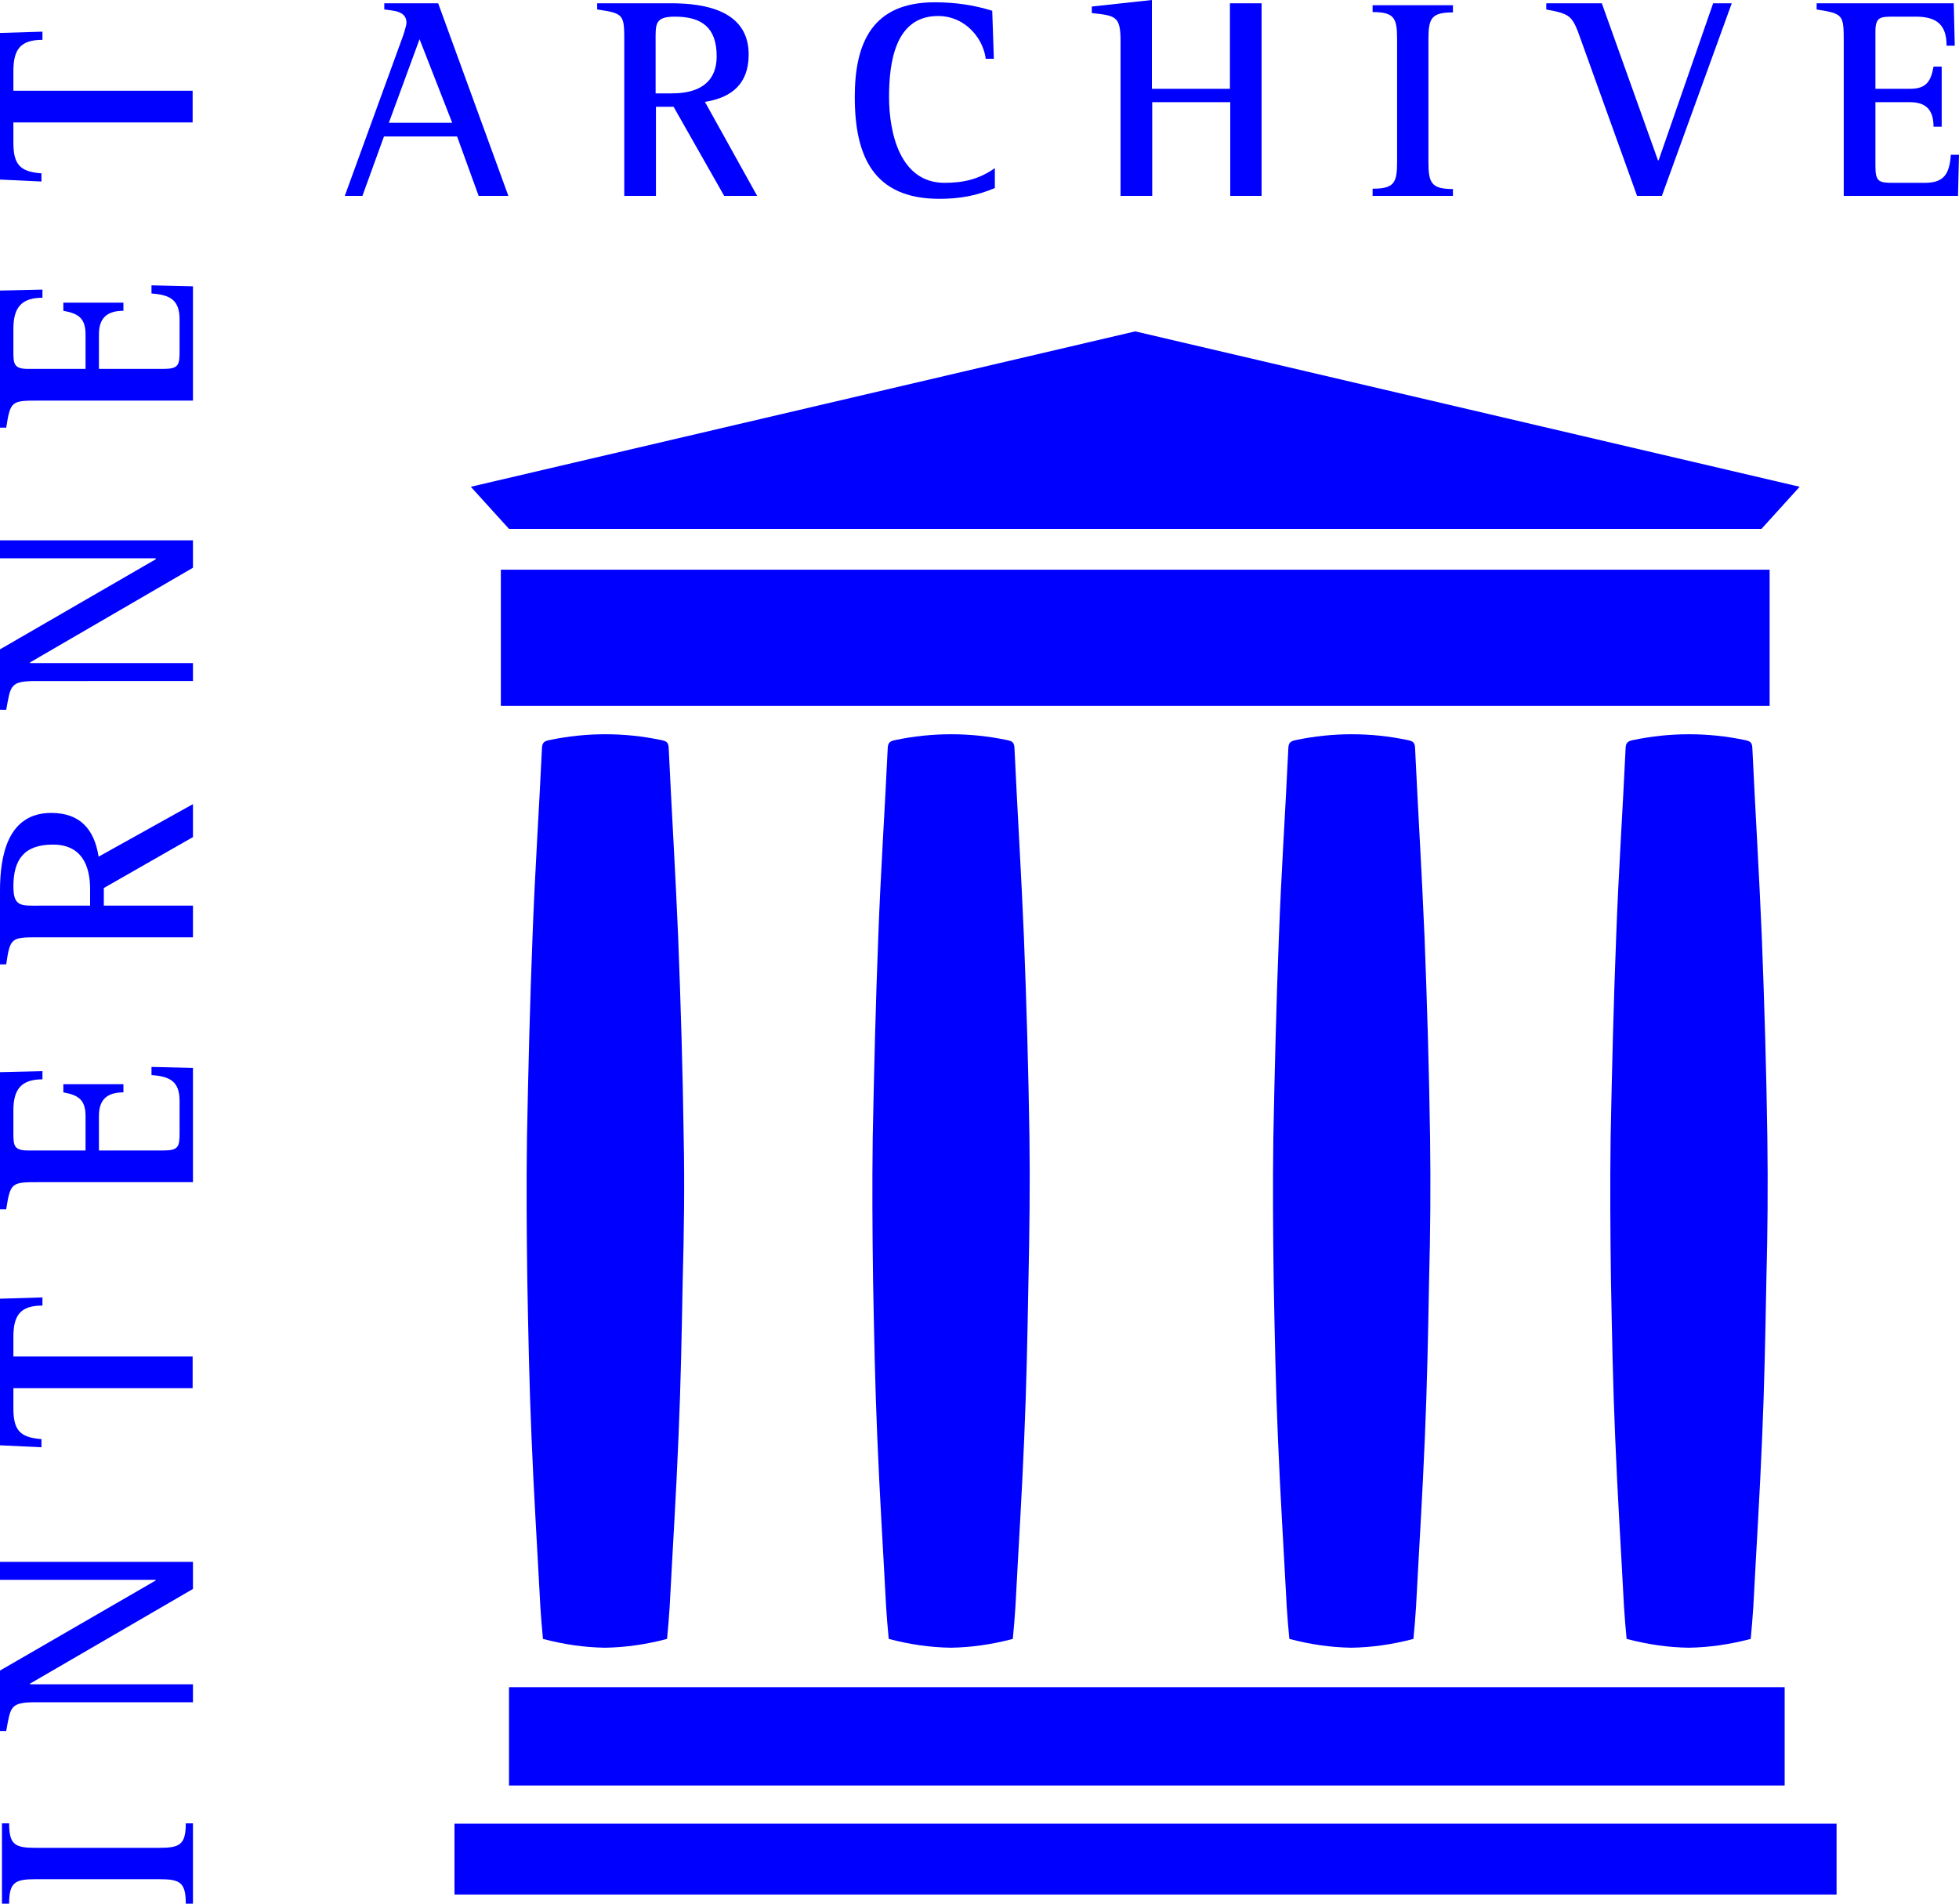
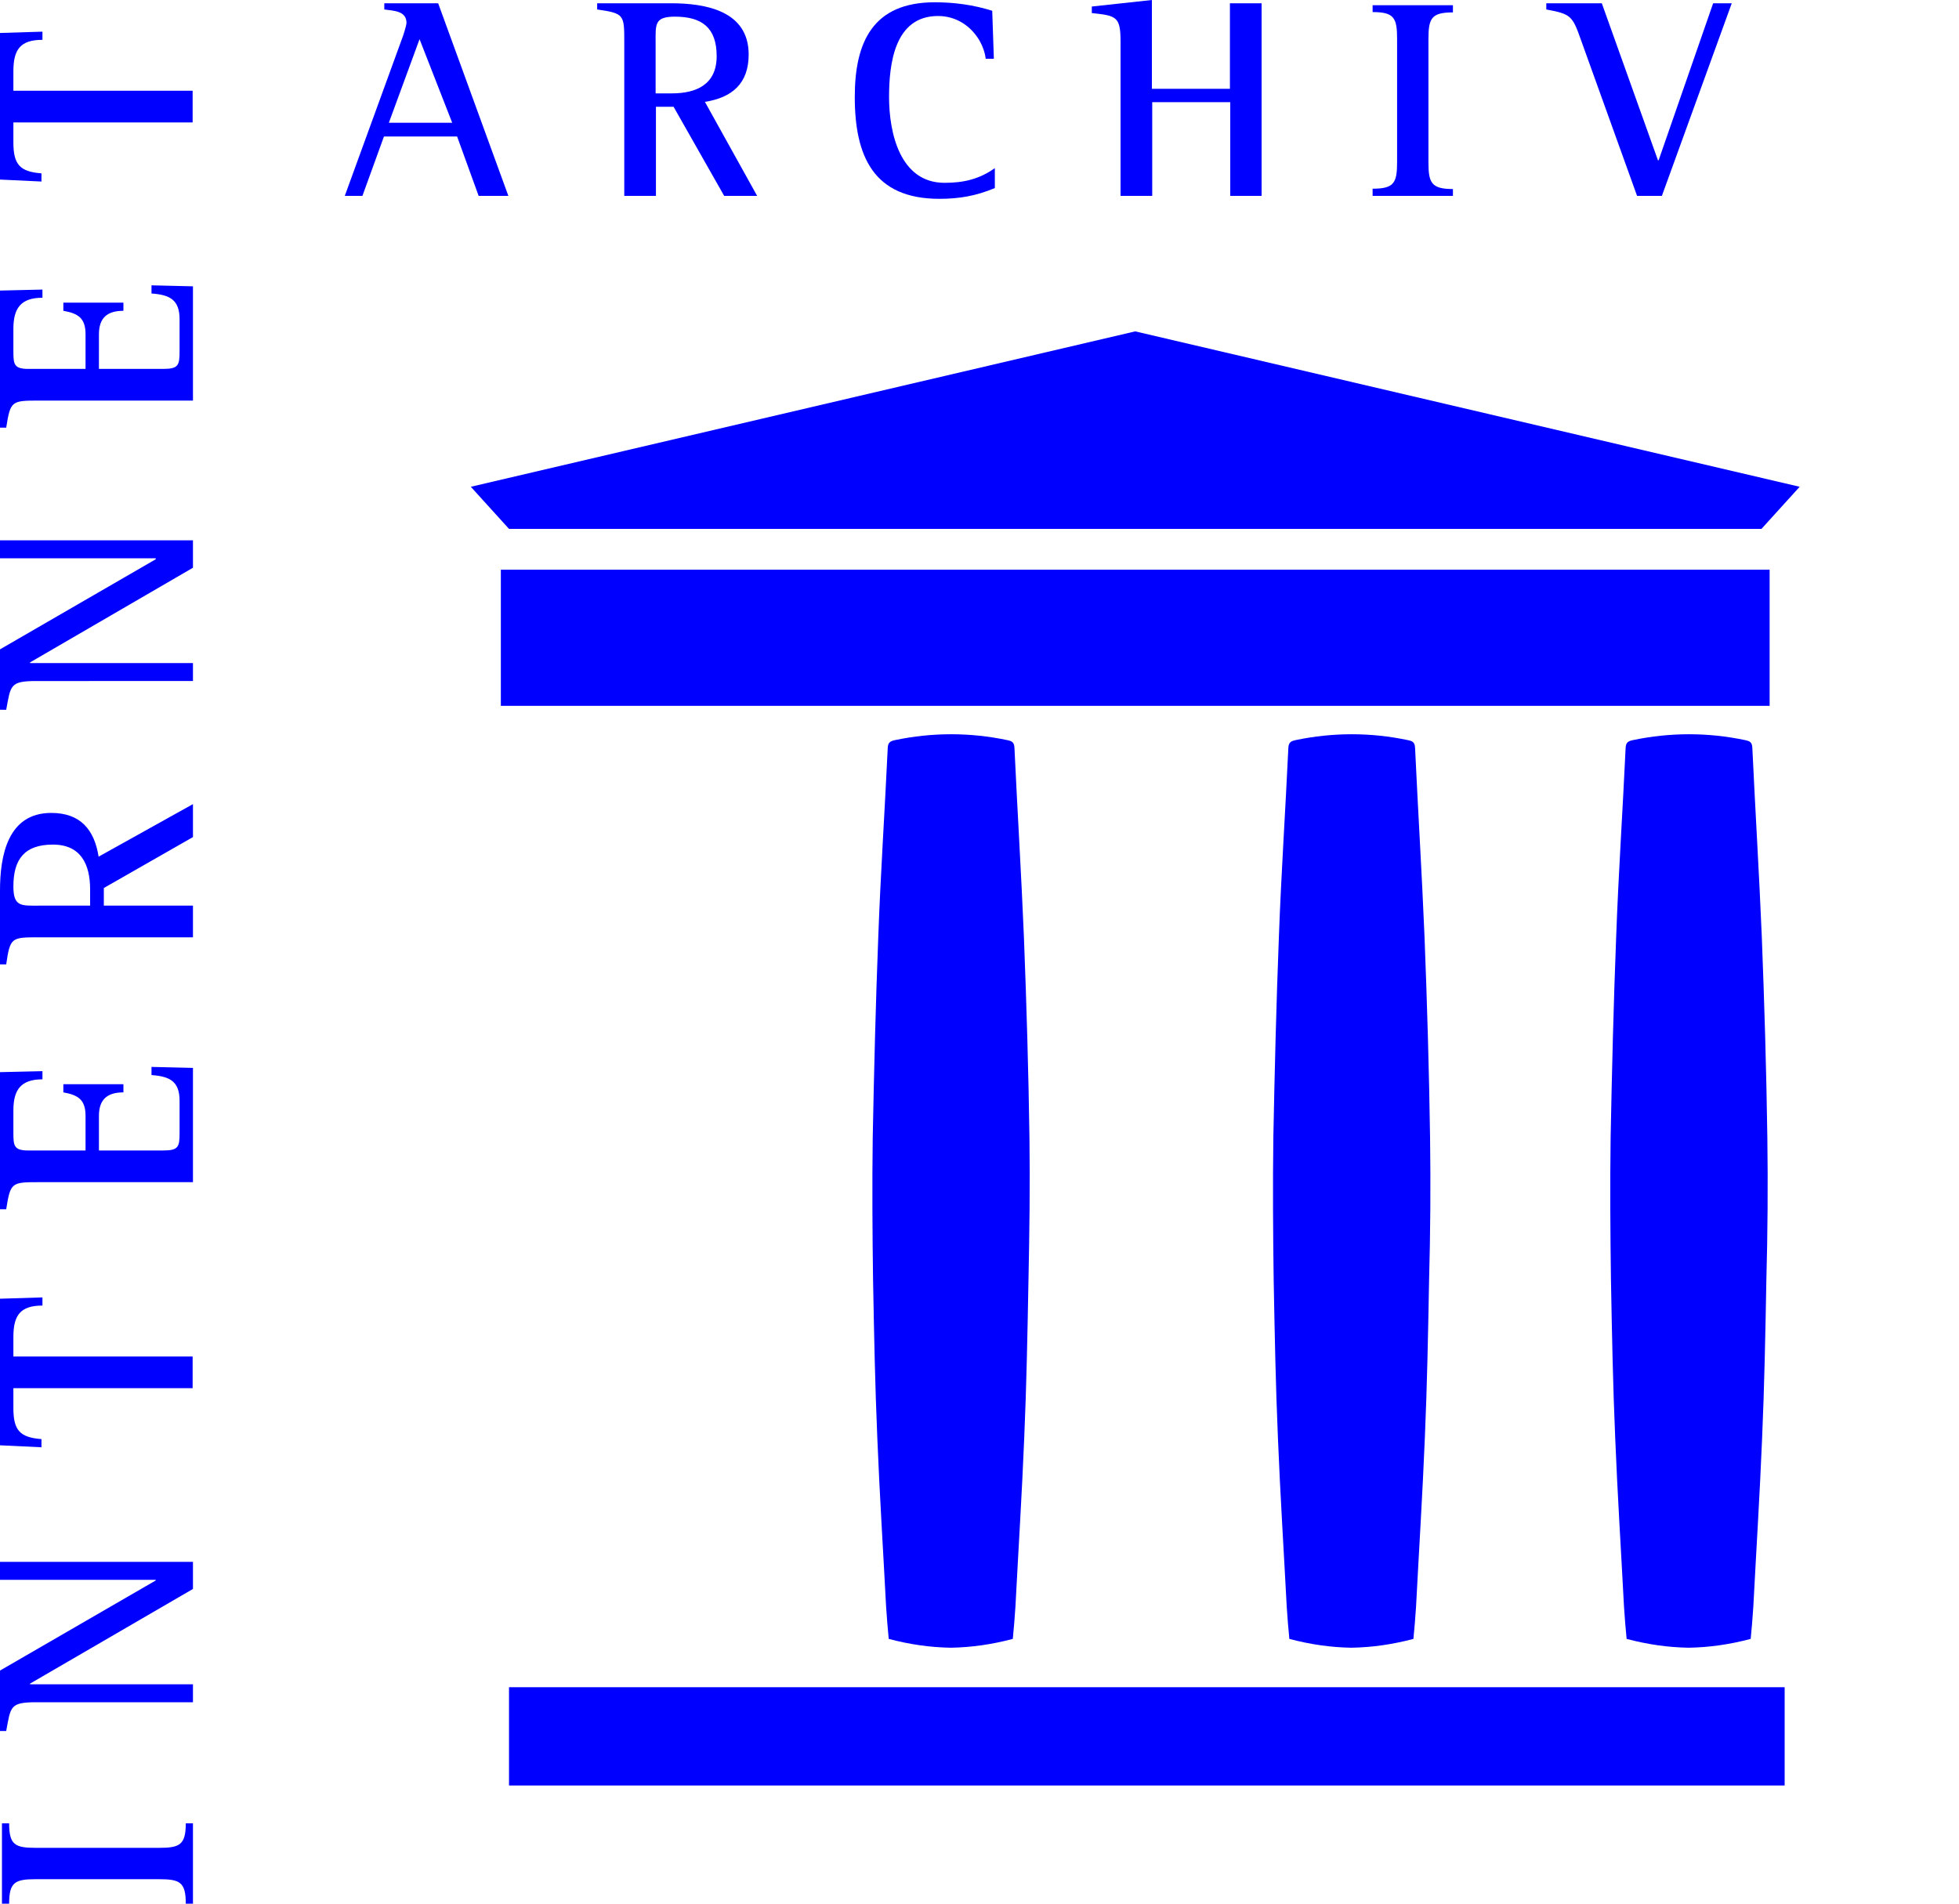
<svg xmlns="http://www.w3.org/2000/svg" version="1.1" id="Layer_1" x="0px" y="0px" viewBox="0 0 600 583.1" style="enable-background:new 0 0 600 583.1;" xml:space="preserve">
  <style type="text/css">
	.st0{fill:#0000FF;}
</style>
  <g id="A">
    <g>
      <path class="st0" d="M146.6,60L140,41.8h-22.4L111,60h-5.4L123,12.2c0.4-0.9,1.5-4.4,1.5-5.2c0-3.7-4-3.7-6.8-4.1V1h16.5l21.5,59    H146.6L146.6,60z M128.5,12l-9.4,25.6h19.4L128.5,12z" />
      <path class="st0" d="M221.8,60l-15.5-27.3h-5.4V60h-9.7V12.9c0-8.4,0-8.8-8.3-10V1h22.6c10.6,0,23.8,2.3,23.8,15.7    c0,8.9-5.1,13.2-13.4,14.5l16,28.8H221.8L221.8,60z M206.7,5.1c-6.3,0-5.9,2.4-5.9,7.9v15.6h5c7.6,0,13.7-2.8,13.7-11.4    C219.5,8.5,215,5.1,206.7,5.1z" />
      <path class="st0" d="M287.7,60.9c-20.2,0-25.9-13.1-25.9-31.2c0-16.9,5.6-29,24.5-29c6,0,11.9,0.8,17.6,2.6l0.5,14.7h-2.5    c-0.2-1.8-0.9-3.8-1.8-5.4c-2.7-4.7-7.3-7.7-12.8-7.7c-13.3,0-15,14.6-15,24.8c0,10.9,3.3,26.3,17,26.3c5.8,0,10.6-1.1,15.4-4.5    v6.1C299,60,293.8,60.9,287.7,60.9z" />
      <path class="st0" d="M376.8,60V31.3h-23.9V60h-9.7V12.6c0-7.6-1.4-7.8-8.8-8.6V2l18.4-2v27.2h23.9V1h9.7v59H376.8L376.8,60z" />
      <path class="st0" d="M420.4,60v-2.2c6.6,0,7.5-1.8,7.5-8.2V11.9c0-6.4-0.9-8.2-7.5-8.2V1.6H445v2.2c-6.6,0-7.5,1.8-7.5,8.2v37.7    c0,6.3,0.9,8.2,7.5,8.2V60C444.9,60,420.4,60,420.4,60z" />
      <path class="st0" d="M509,60h-7.6l-17.2-47.8c-2.6-7.4-3.1-7.9-10.6-9.3V1h17l17.2,48.1h0.2L524.7,1h5.7L509,60z" />
-       <path class="st0" d="M599.7,60h-35V12.9c0-8.4-0.1-8.7-8.3-10V1h42l0.3,13h-2.5c0-6.6-3.2-8.9-9.5-8.9h-6.8c-4,0-5.5,0.1-5.5,4.6    v17.5H585c5,0,6.4-2.3,7.2-6.8h2.5v18.4h-2.5c0-4.9-2.1-7.5-7.2-7.5h-10.6v19.6c0,4.8,1.1,5.1,5.5,5.1h9.7c6,0,7.5-3,7.9-8.6h2.5    L599.7,60z" />
    </g>
-     <rect x="139.2" y="558.6" class="st0" width="423.3" height="21.7" />
    <rect x="155.9" y="516.8" class="st0" width="390.7" height="30.1" />
    <rect x="153.4" y="174.5" class="st0" width="388.6" height="41.7" />
    <polygon class="st0" points="347.7,101.5 144.2,149.1 155.9,162 347.7,162 539.5,162 551.2,149.1  " />
    <g>
      <path class="st0" d="M59.1,583.1h-2.2c0-6.6-1.8-7.5-8.2-7.5H11c-6.4,0-8.2,0.9-8.2,7.5H0.6v-24.6h2.2c0,6.6,1.8,7.5,8.2,7.5h37.7    c6.3,0,8.2-0.9,8.2-7.5h2.2C59.1,558.5,59.1,583.1,59.1,583.1z" />
      <path class="st0" d="M59.1,486.7l-49.9,29v0.2h49.9v5.5H11.2c-8.2,0-7.9,1.3-9.3,8.8H0v-18.5l47.7-27.6v-0.2H0v-5.5h59.1V486.7z" />
      <path class="st0" d="M13,399.9c-6.8,0-8.9,3-8.9,9.6v6H59v9.7H4.1v6.1c0,6.7,1.9,9,8.6,9.5v2.5L0,442.7v-44.9l13-0.4V399.9z" />
      <path class="st0" d="M59.1,327.1v35H11.9c-8.4,0-8.7,0.1-10,8.3H0v-42l13-0.3v2.5c-6.6,0-8.9,3.2-8.9,9.5v6.8c0,4,0.1,5.5,4.6,5.5    h17.5v-10.6c0-5-2.3-6.4-6.8-7.2v-2.5h18.4v2.5c-4.9,0-7.5,2.1-7.5,7.2v10.6h19.6c4.8,0,5.1-1.1,5.1-5.5v-9.7c0-6-3-7.5-8.6-7.9    v-2.5L59.1,327.1z" />
      <path class="st0" d="M59.1,256.4L31.8,272v5.4h27.3v9.7H11.9c-8.4,0-8.8,0-10,8.3H0v-22.6C0,262.2,2.3,249,15.7,249    c8.9,0,13.2,5.1,14.5,13.4l28.9-16.1V256.4L59.1,256.4z M4.1,271.5c0,6.3,2.4,5.9,7.9,5.9h15.6v-5c0-7.6-2.8-13.7-11.4-13.7    C7.5,258.7,4.1,263.2,4.1,271.5z" />
-       <path class="st0" d="M59.1,173.9l-49.9,29v0.2h49.9v5.5H11.2c-8.2,0-7.9,1.3-9.3,8.8H0v-18.5l47.7-27.6V171H0v-5.5h59.1V173.9z" />
+       <path class="st0" d="M59.1,173.9l-49.9,29v0.2h49.9v5.5H11.2c-8.2,0-7.9,1.3-9.3,8.8H0v-18.5l47.7-27.6V171H0v-5.5h59.1z" />
      <path class="st0" d="M59.1,87.7v35H11.9c-8.4,0-8.7,0.1-10,8.3H0V89l13-0.3v2.5c-6.6,0-8.9,3.2-8.9,9.5v6.8c0,4,0.1,5.5,4.6,5.5    h17.5v-10.6c0-5-2.3-6.4-6.8-7.2v-2.5h18.4v2.5c-4.9,0-7.5,2.1-7.5,7.2V113h19.6c4.8,0,5.1-1.1,5.1-5.5v-9.7c0-6-3-7.5-8.6-7.9    v-2.5L59.1,87.7z" />
      <path class="st0" d="M13,12.2c-6.8,0-8.9,3-8.9,9.6v6H59v9.7H4.1v6.1c0,6.7,1.9,9,8.6,9.5v2.5L0,55V10.1l13-0.4V12.2z" />
    </g>
-     <path class="st0" d="M209.4,348.4c-0.3-20.5-0.9-41-1.7-61.5c-0.8-19.3-2-38.6-2.9-57.9c-0.1-1.7-0.8-2-2.2-2.3   c-5.7-1.2-11.4-1.8-17.2-1.8c-5.7,0-11.5,0.6-17.2,1.8c-1.4,0.3-2.1,0.7-2.2,2.3c-0.9,19.3-2.2,38.6-2.9,57.9   c-0.8,20.5-1.3,41-1.7,61.5c-0.2,14.5-0.1,29.1,0.1,43.6c0.3,16.1,0.6,32.2,1.3,48.4c0.7,17.3,1.8,34.6,2.7,51.8   c0.2,3.3,0.5,6.6,0.8,9.8c6.4,1.7,12.7,2.6,19,2.7c6.3-0.1,12.6-1,19-2.7c0.3-3.2,0.6-6.5,0.8-9.8c0.9-17.3,2-34.6,2.7-51.8   c0.7-16.1,1-32.2,1.3-48.4C209.5,377.5,209.7,362.9,209.4,348.4z" />
    <path class="st0" d="M315.3,348.4c-0.3-20.5-0.9-41-1.7-61.5c-0.8-19.3-2-38.6-2.9-57.9c-0.1-1.7-0.8-2-2.2-2.3   c-5.7-1.2-11.4-1.8-17.2-1.8c-5.7,0-11.5,0.6-17.2,1.8c-1.4,0.3-2.1,0.7-2.2,2.3c-0.9,19.3-2.2,38.6-2.9,57.9   c-0.8,20.5-1.3,41-1.7,61.5c-0.2,14.5-0.1,29.1,0.1,43.6c0.3,16.1,0.6,32.2,1.3,48.4c0.7,17.3,1.8,34.6,2.7,51.8   c0.2,3.3,0.5,6.6,0.8,9.8c6.4,1.7,12.7,2.6,19,2.7c6.3-0.1,12.6-1,19-2.7c0.3-3.2,0.6-6.5,0.8-9.8c0.9-17.3,2-34.6,2.7-51.8   c0.7-16.1,1-32.2,1.3-48.4C315.3,377.5,315.5,362.9,315.3,348.4z" />
    <path class="st0" d="M438,348.4c-0.3-20.5-0.9-41-1.7-61.5c-0.8-19.3-2-38.6-2.9-57.9c-0.1-1.7-0.8-2-2.2-2.3   c-5.7-1.2-11.4-1.8-17.2-1.8c-5.7,0-11.5,0.6-17.2,1.8c-1.4,0.3-2.1,0.7-2.2,2.3c-0.9,19.3-2.2,38.6-2.9,57.9   c-0.8,20.5-1.3,41-1.7,61.5c-0.2,14.5-0.1,29.1,0.1,43.6c0.3,16.1,0.6,32.2,1.3,48.4c0.7,17.3,1.8,34.6,2.7,51.8   c0.2,3.3,0.5,6.6,0.8,9.8c6.4,1.7,12.7,2.6,19,2.7c6.3-0.1,12.6-1,19-2.7c0.3-3.2,0.6-6.5,0.8-9.8c0.9-17.3,2-34.6,2.7-51.8   c0.7-16.1,1-32.2,1.3-48.4C438.1,377.5,438.2,362.9,438,348.4z" />
    <path class="st0" d="M541.3,348.4c-0.3-20.5-0.9-41-1.7-61.5c-0.8-19.3-2-38.6-2.9-57.9c-0.1-1.7-0.8-2-2.2-2.3   c-5.7-1.2-11.4-1.8-17.2-1.8c-5.7,0-11.5,0.6-17.2,1.8c-1.4,0.3-2.1,0.7-2.2,2.3c-0.9,19.3-2.2,38.6-2.9,57.9   c-0.8,20.5-1.3,41-1.7,61.5c-0.2,14.5-0.1,29.1,0.1,43.6c0.3,16.1,0.6,32.2,1.3,48.4c0.7,17.3,1.8,34.6,2.7,51.8   c0.2,3.3,0.5,6.6,0.8,9.8c6.4,1.7,12.7,2.6,19,2.7c6.3-0.1,12.6-1,19-2.7c0.3-3.2,0.6-6.5,0.8-9.8c0.9-17.3,2-34.6,2.7-51.8   c0.7-16.1,1-32.2,1.3-48.4C541.4,377.5,541.5,362.9,541.3,348.4z" />
  </g>
</svg>